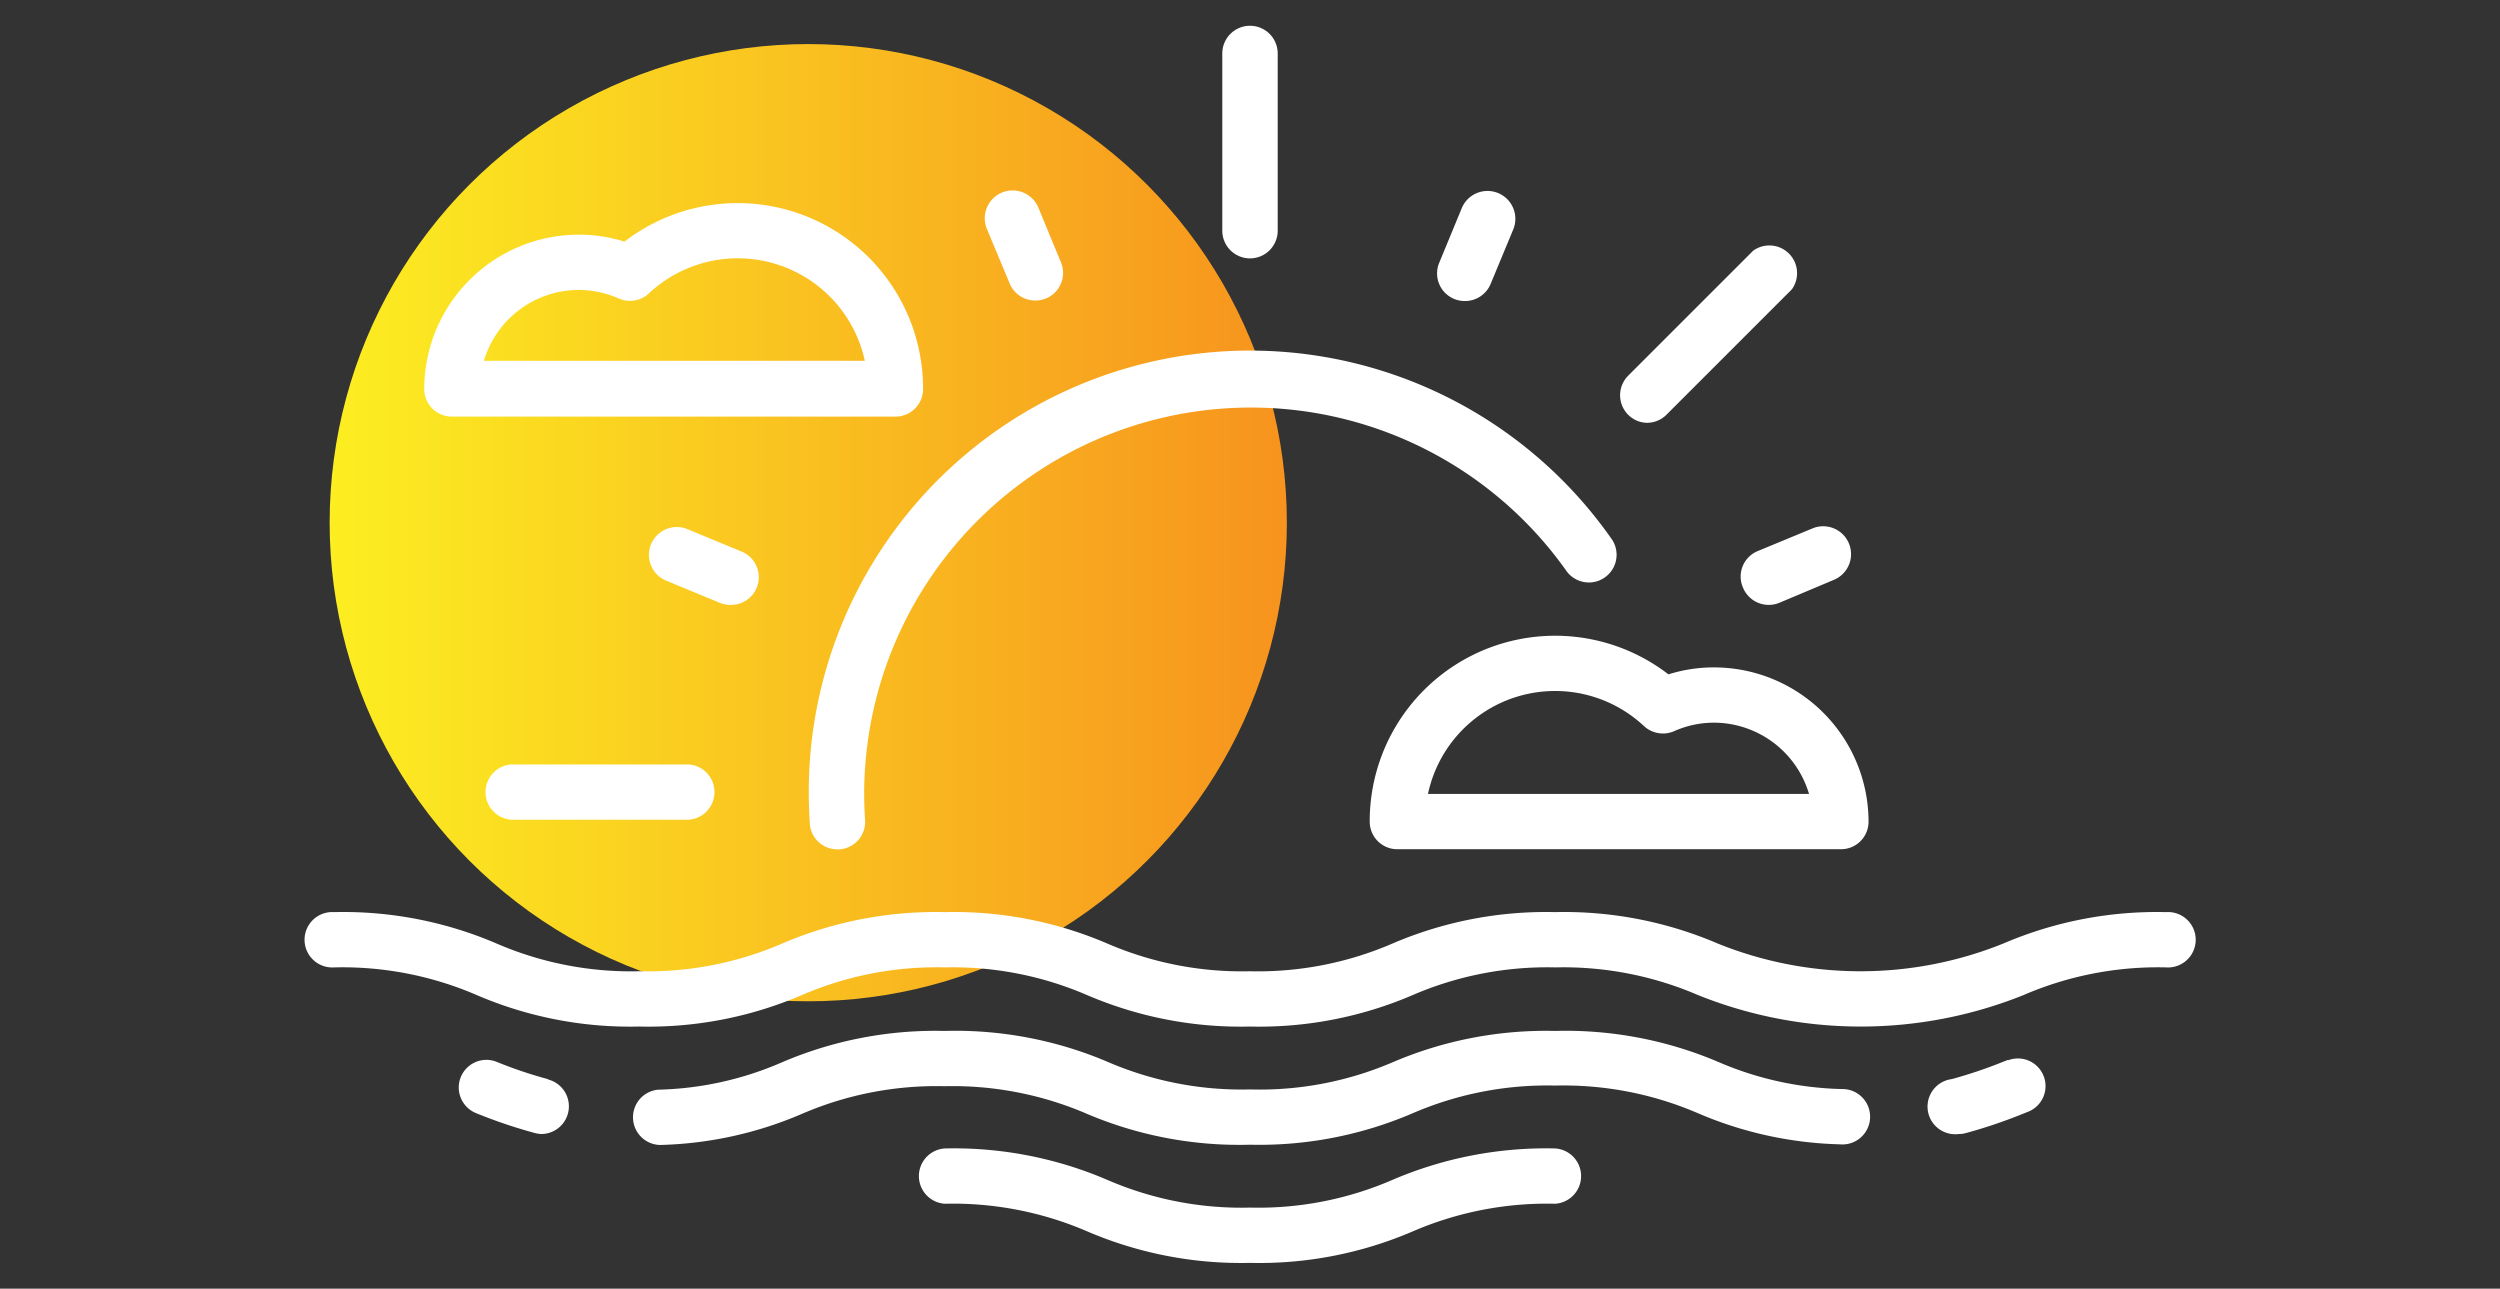
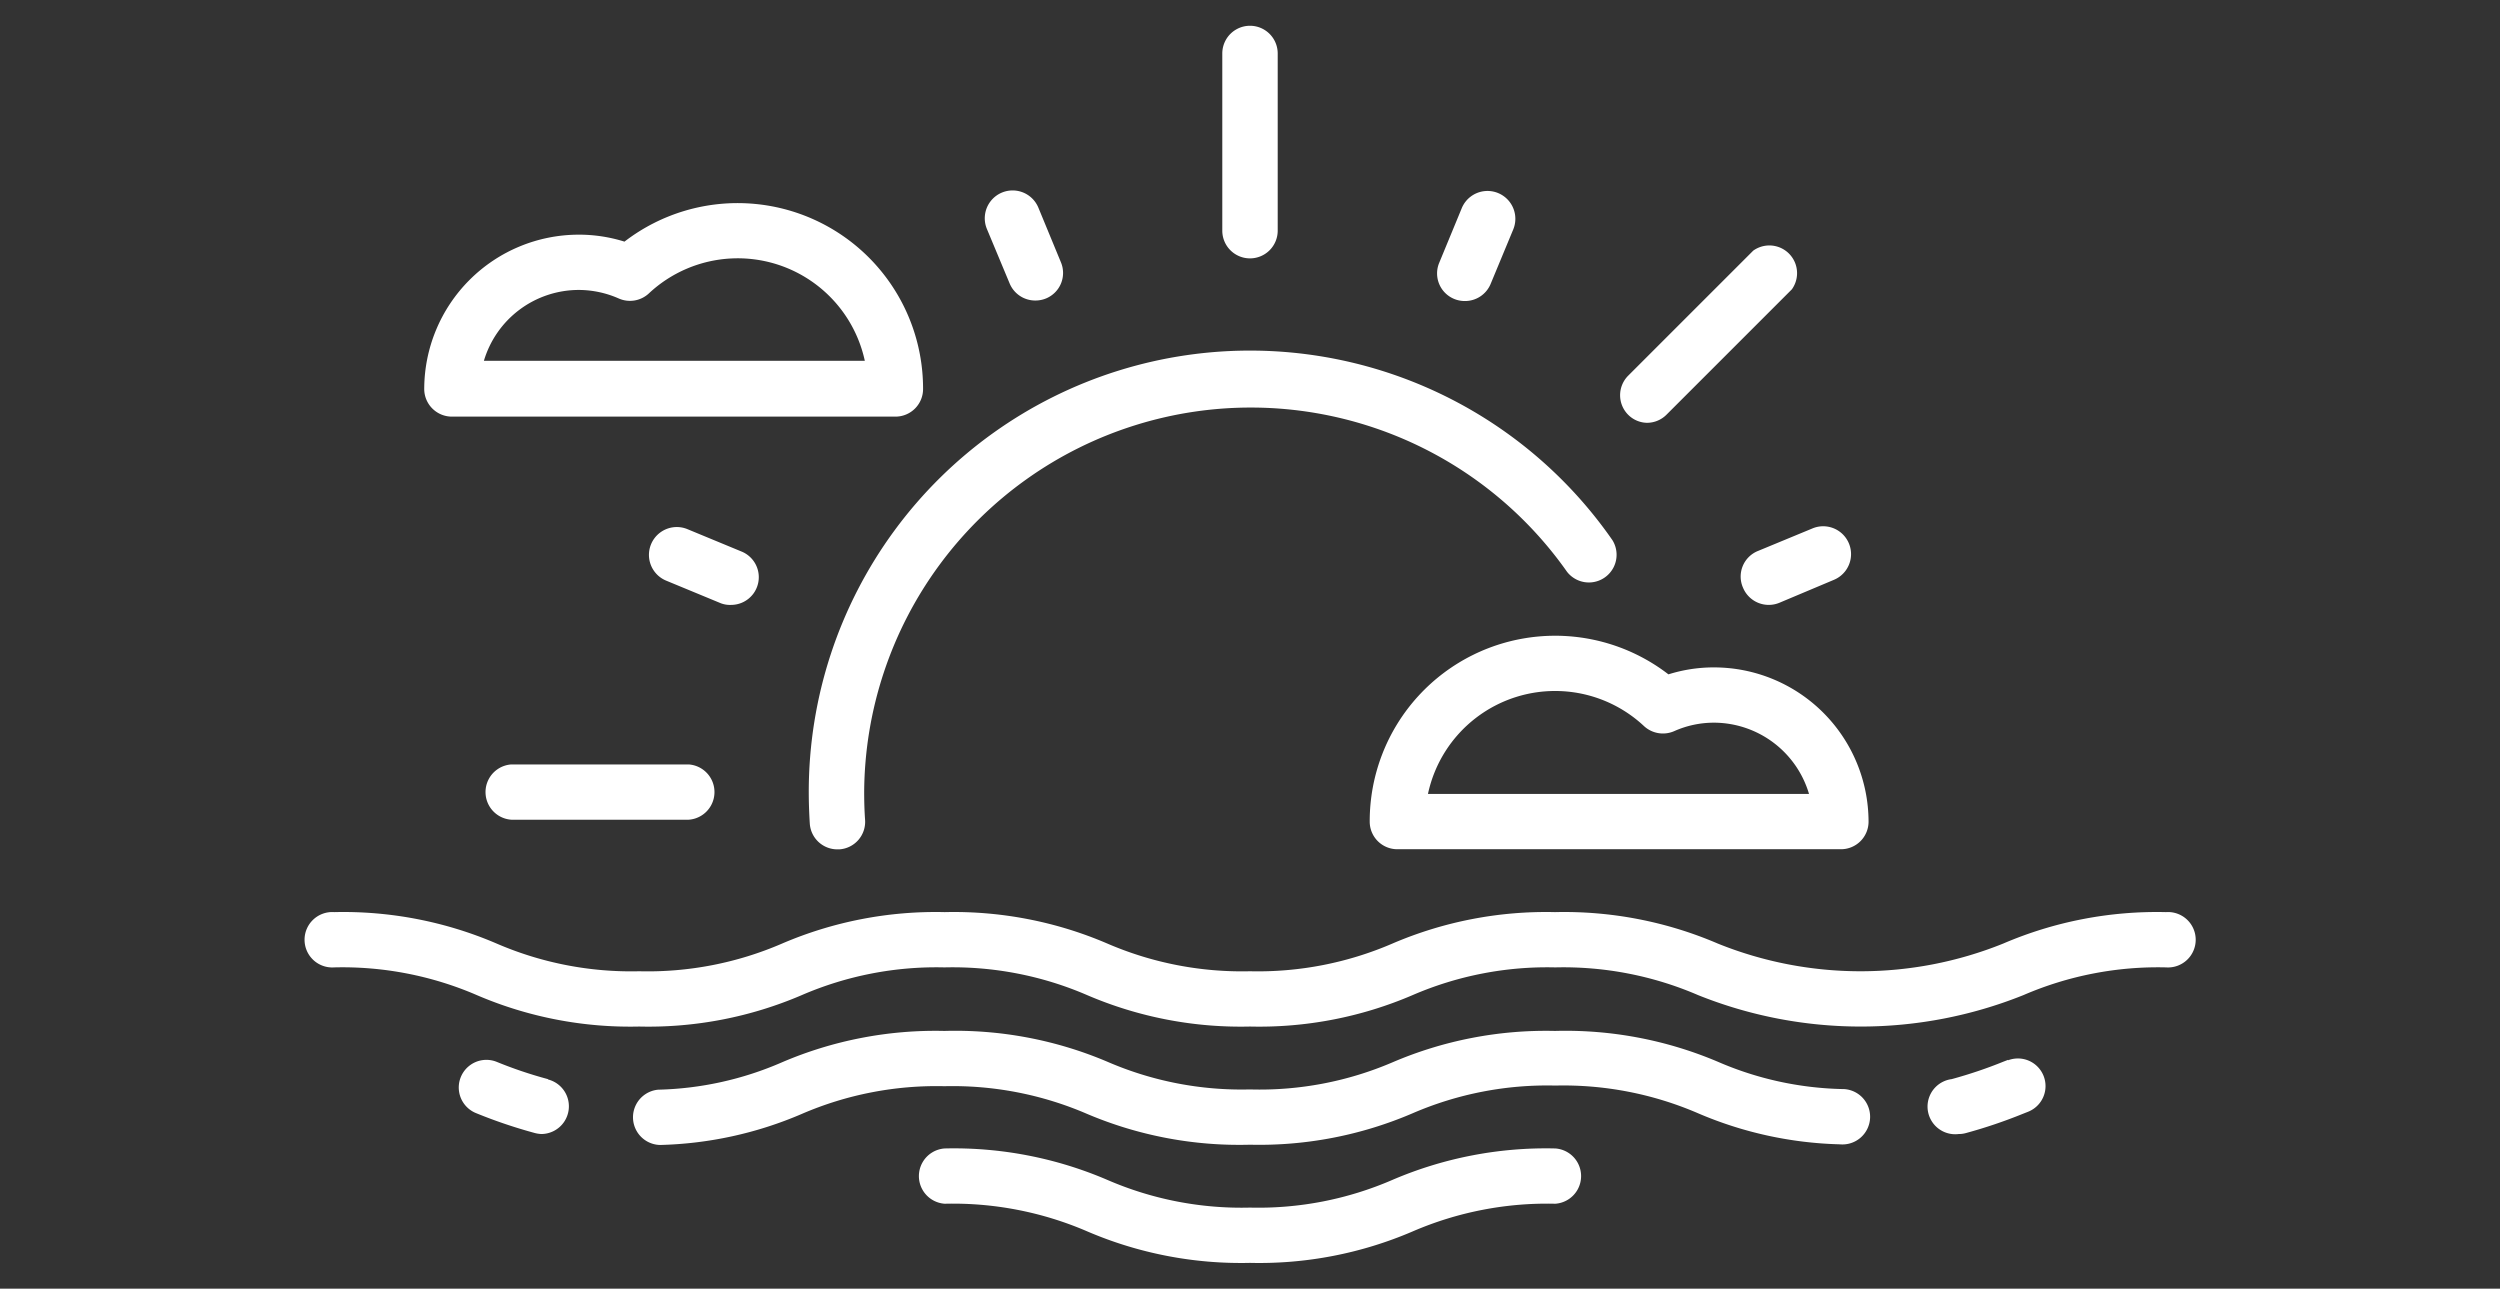
<svg xmlns="http://www.w3.org/2000/svg" id="Warstwa_1" data-name="Warstwa 1" viewBox="0 0 194 100">
  <rect x="0" y="0" width="194" height="100" fill="#333333" stroke="none" />
  <defs>
    <style>.cls-1{fill:url(#Gradient_bez_nazwy_41);}.cls-2{fill:#fff;}</style>
    <linearGradient id="Gradient_bez_nazwy_41" x1="25.59" y1="40.56" x2="99.86" y2="40.56" gradientUnits="userSpaceOnUse">
      <stop offset="0" stop-color="#fcee21" />
      <stop offset="1" stop-color="#f7931e" />
    </linearGradient>
  </defs>
  <title>sezonowyletni</title>
-   <circle class="cls-1" cx="62.72" cy="40.56" r="37.14" />
  <path class="cls-2" d="M168.07,70.78a30.23,30.23,0,0,0-12.62,2.44,29.6,29.6,0,0,1-22.15,0,30.25,30.25,0,0,0-12.63-2.44,30.23,30.23,0,0,0-12.62,2.44A26.31,26.31,0,0,1,97,75.37a26.34,26.34,0,0,1-11.07-2.15,30.19,30.19,0,0,0-12.62-2.44,30.23,30.23,0,0,0-12.62,2.44A26.27,26.27,0,0,1,49.6,75.37a26.29,26.29,0,0,1-11.06-2.15,30.14,30.14,0,0,0-12.61-2.44,2.15,2.15,0,1,0,0,4.29A26.29,26.29,0,0,1,37,77.22,30.14,30.14,0,0,0,49.6,79.66a30.16,30.16,0,0,0,12.62-2.44,26.31,26.31,0,0,1,11.07-2.15,26.31,26.31,0,0,1,11.07,2.15A30.23,30.23,0,0,0,97,79.66a30.16,30.16,0,0,0,12.62-2.44,26.31,26.31,0,0,1,11.07-2.15,26.4,26.4,0,0,1,11.08,2.15,33.88,33.88,0,0,0,25.25,0,26.31,26.31,0,0,1,11.07-2.15,2.15,2.15,0,1,0,0-4.29Z" />
  <path class="cls-2" d="M155.84,82.24l-.39.15a35.33,35.33,0,0,1-4,1.35A2.14,2.14,0,0,0,152,88a2,2,0,0,0,.54-.07,38.92,38.92,0,0,0,4.44-1.5l.38-.15a2.14,2.14,0,1,0-1.54-4Z" />
  <path class="cls-2" d="M142.93,84.51a25.64,25.64,0,0,1-9.63-2.12A30.25,30.25,0,0,0,120.67,80a30.23,30.23,0,0,0-12.62,2.44A26.15,26.15,0,0,1,97,84.54a26.19,26.19,0,0,1-11.07-2.15A30.19,30.19,0,0,0,73.29,80a30.23,30.23,0,0,0-12.62,2.44,25.51,25.51,0,0,1-9.6,2.12,2.15,2.15,0,0,0,.15,4.29,29.65,29.65,0,0,0,11-2.41,26.34,26.34,0,0,1,11.07-2.15,26.31,26.31,0,0,1,11.07,2.15A30.23,30.23,0,0,0,97,88.83a30.16,30.16,0,0,0,12.62-2.44,26.31,26.31,0,0,1,11.07-2.15,26.36,26.36,0,0,1,11.08,2.15,29.78,29.78,0,0,0,11,2.41,2.15,2.15,0,1,0,.15-4.29Z" />
  <path class="cls-2" d="M120.67,89.12a30.23,30.23,0,0,0-12.62,2.44A26.15,26.15,0,0,1,97,93.71a26.19,26.19,0,0,1-11.07-2.15,30.19,30.19,0,0,0-12.62-2.44,2.15,2.15,0,0,0,0,4.29,26.31,26.31,0,0,1,11.07,2.15A30.23,30.23,0,0,0,97,98a30.16,30.16,0,0,0,12.62-2.44,26.31,26.31,0,0,1,11.07-2.15,2.15,2.15,0,0,0,0-4.29Z" />
  <path class="cls-2" d="M42.52,83.74a33.15,33.15,0,0,1-4-1.35,2.14,2.14,0,1,0-1.55,4,39,39,0,0,0,4.45,1.51A2.5,2.5,0,0,0,42,88a2.15,2.15,0,0,0,.54-4.23Z" />
  <path class="cls-2" d="M62.84,63.91a2.14,2.14,0,0,0,2.14,2h.15a2.14,2.14,0,0,0,2-2.29c-.05-.71-.07-1.43-.07-2.15a30,30,0,0,1,54.54-17.1,2.15,2.15,0,0,0,3.52-2.46A34.24,34.24,0,0,0,62.76,61.46C62.76,62.28,62.79,63.1,62.84,63.91Z" />
  <path class="cls-2" d="M39.68,59.32a2.15,2.15,0,0,0,0,4.29H53.44a2.15,2.15,0,0,0,0-4.29Z" />
  <path class="cls-2" d="M97,20.05a2.15,2.15,0,0,0,2.15-2.15V4.15a2.15,2.15,0,0,0-4.3,0V17.9A2.15,2.15,0,0,0,97,20.05Z" />
  <path class="cls-2" d="M127.8,32.81a2.14,2.14,0,0,0,1.52-.63l9.73-9.73a2.15,2.15,0,0,0-3-3l-9.72,9.72a2.15,2.15,0,0,0,0,3A2.12,2.12,0,0,0,127.8,32.81Z" />
  <path class="cls-2" d="M78.35,22a2.15,2.15,0,0,0,2,1.32,2.17,2.17,0,0,0,.82-.16,2.14,2.14,0,0,0,1.16-2.8l-1.75-4.24a2.15,2.15,0,0,0-4,1.64Z" />
  <path class="cls-2" d="M135.26,45.61a2.16,2.16,0,0,0,2.81,1.17L142.3,45a2.14,2.14,0,0,0-1.64-4l-4.23,1.75A2.14,2.14,0,0,0,135.26,45.61Z" />
  <path class="cls-2" d="M112.85,23.2a2.17,2.17,0,0,0,.82.16,2.15,2.15,0,0,0,2-1.32l1.76-4.24a2.15,2.15,0,0,0-4-1.64l-1.75,4.24A2.14,2.14,0,0,0,112.85,23.2Z" />
  <path class="cls-2" d="M56.75,46.94a2.15,2.15,0,0,0,.82-4.13l-4.23-1.75a2.14,2.14,0,0,0-1.64,4l4.23,1.75A2,2,0,0,0,56.75,46.94Z" />
  <path class="cls-2" d="M35.1,32.33H69.49a2.14,2.14,0,0,0,2.14-2.15A14.39,14.39,0,0,0,48.46,18.75a11.83,11.83,0,0,0-3.54-.54,12,12,0,0,0-12,12A2.15,2.15,0,0,0,35.1,32.33Zm9.82-9.83a7.73,7.73,0,0,1,3.09.66,2.15,2.15,0,0,0,2.33-.38A10.09,10.09,0,0,1,67.11,28H37.55A7.69,7.69,0,0,1,44.92,22.5Z" />
-   <path class="cls-2" d="M133,51.79a11.72,11.72,0,0,0-3.53.54,14.39,14.39,0,0,0-23.18,11.43,2.14,2.14,0,0,0,2.14,2.14h34.39A2.14,2.14,0,0,0,145,63.76,12,12,0,0,0,133,51.79Zm-22.19,9.82a10.09,10.09,0,0,1,16.77-5.26,2.17,2.17,0,0,0,2.33.39,7.56,7.56,0,0,1,3.09-.66,7.71,7.71,0,0,1,7.38,5.53Z" />
+   <path class="cls-2" d="M133,51.79a11.72,11.72,0,0,0-3.53.54,14.39,14.39,0,0,0-23.18,11.43,2.14,2.14,0,0,0,2.14,2.14h34.39A2.14,2.14,0,0,0,145,63.76,12,12,0,0,0,133,51.79m-22.19,9.82a10.09,10.09,0,0,1,16.77-5.26,2.17,2.17,0,0,0,2.33.39,7.56,7.56,0,0,1,3.09-.66,7.71,7.71,0,0,1,7.38,5.53Z" />
</svg>